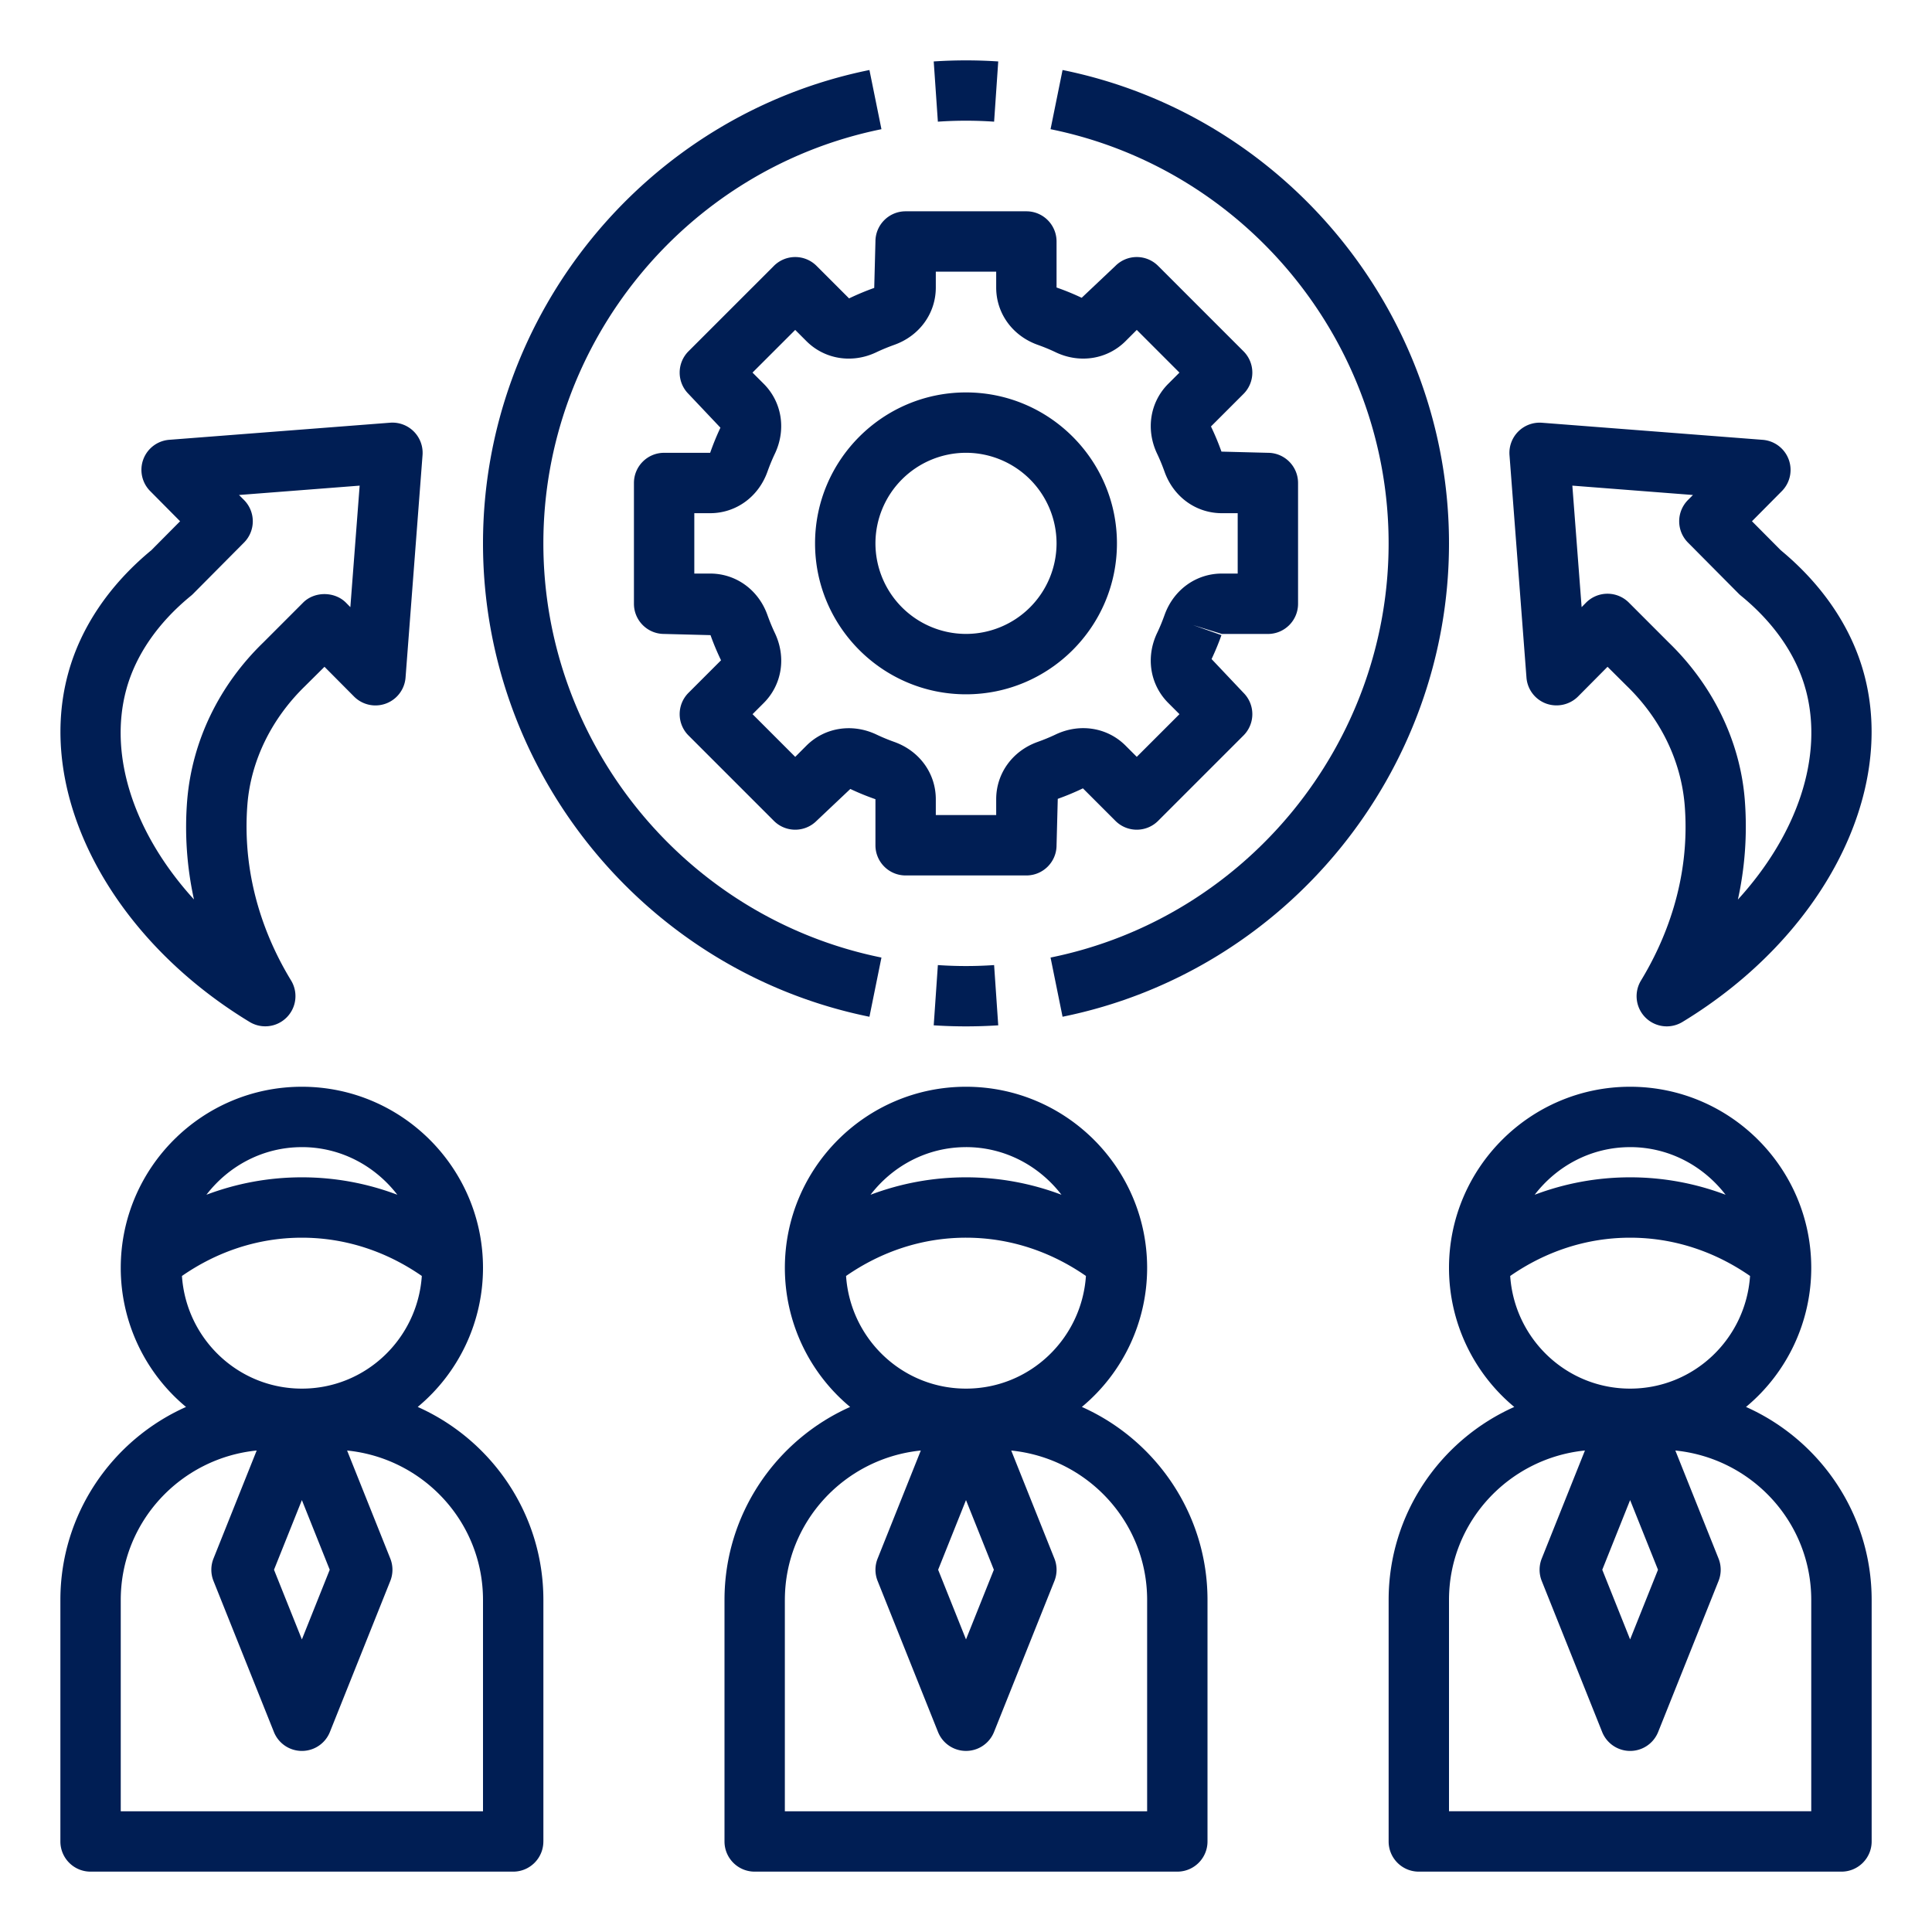
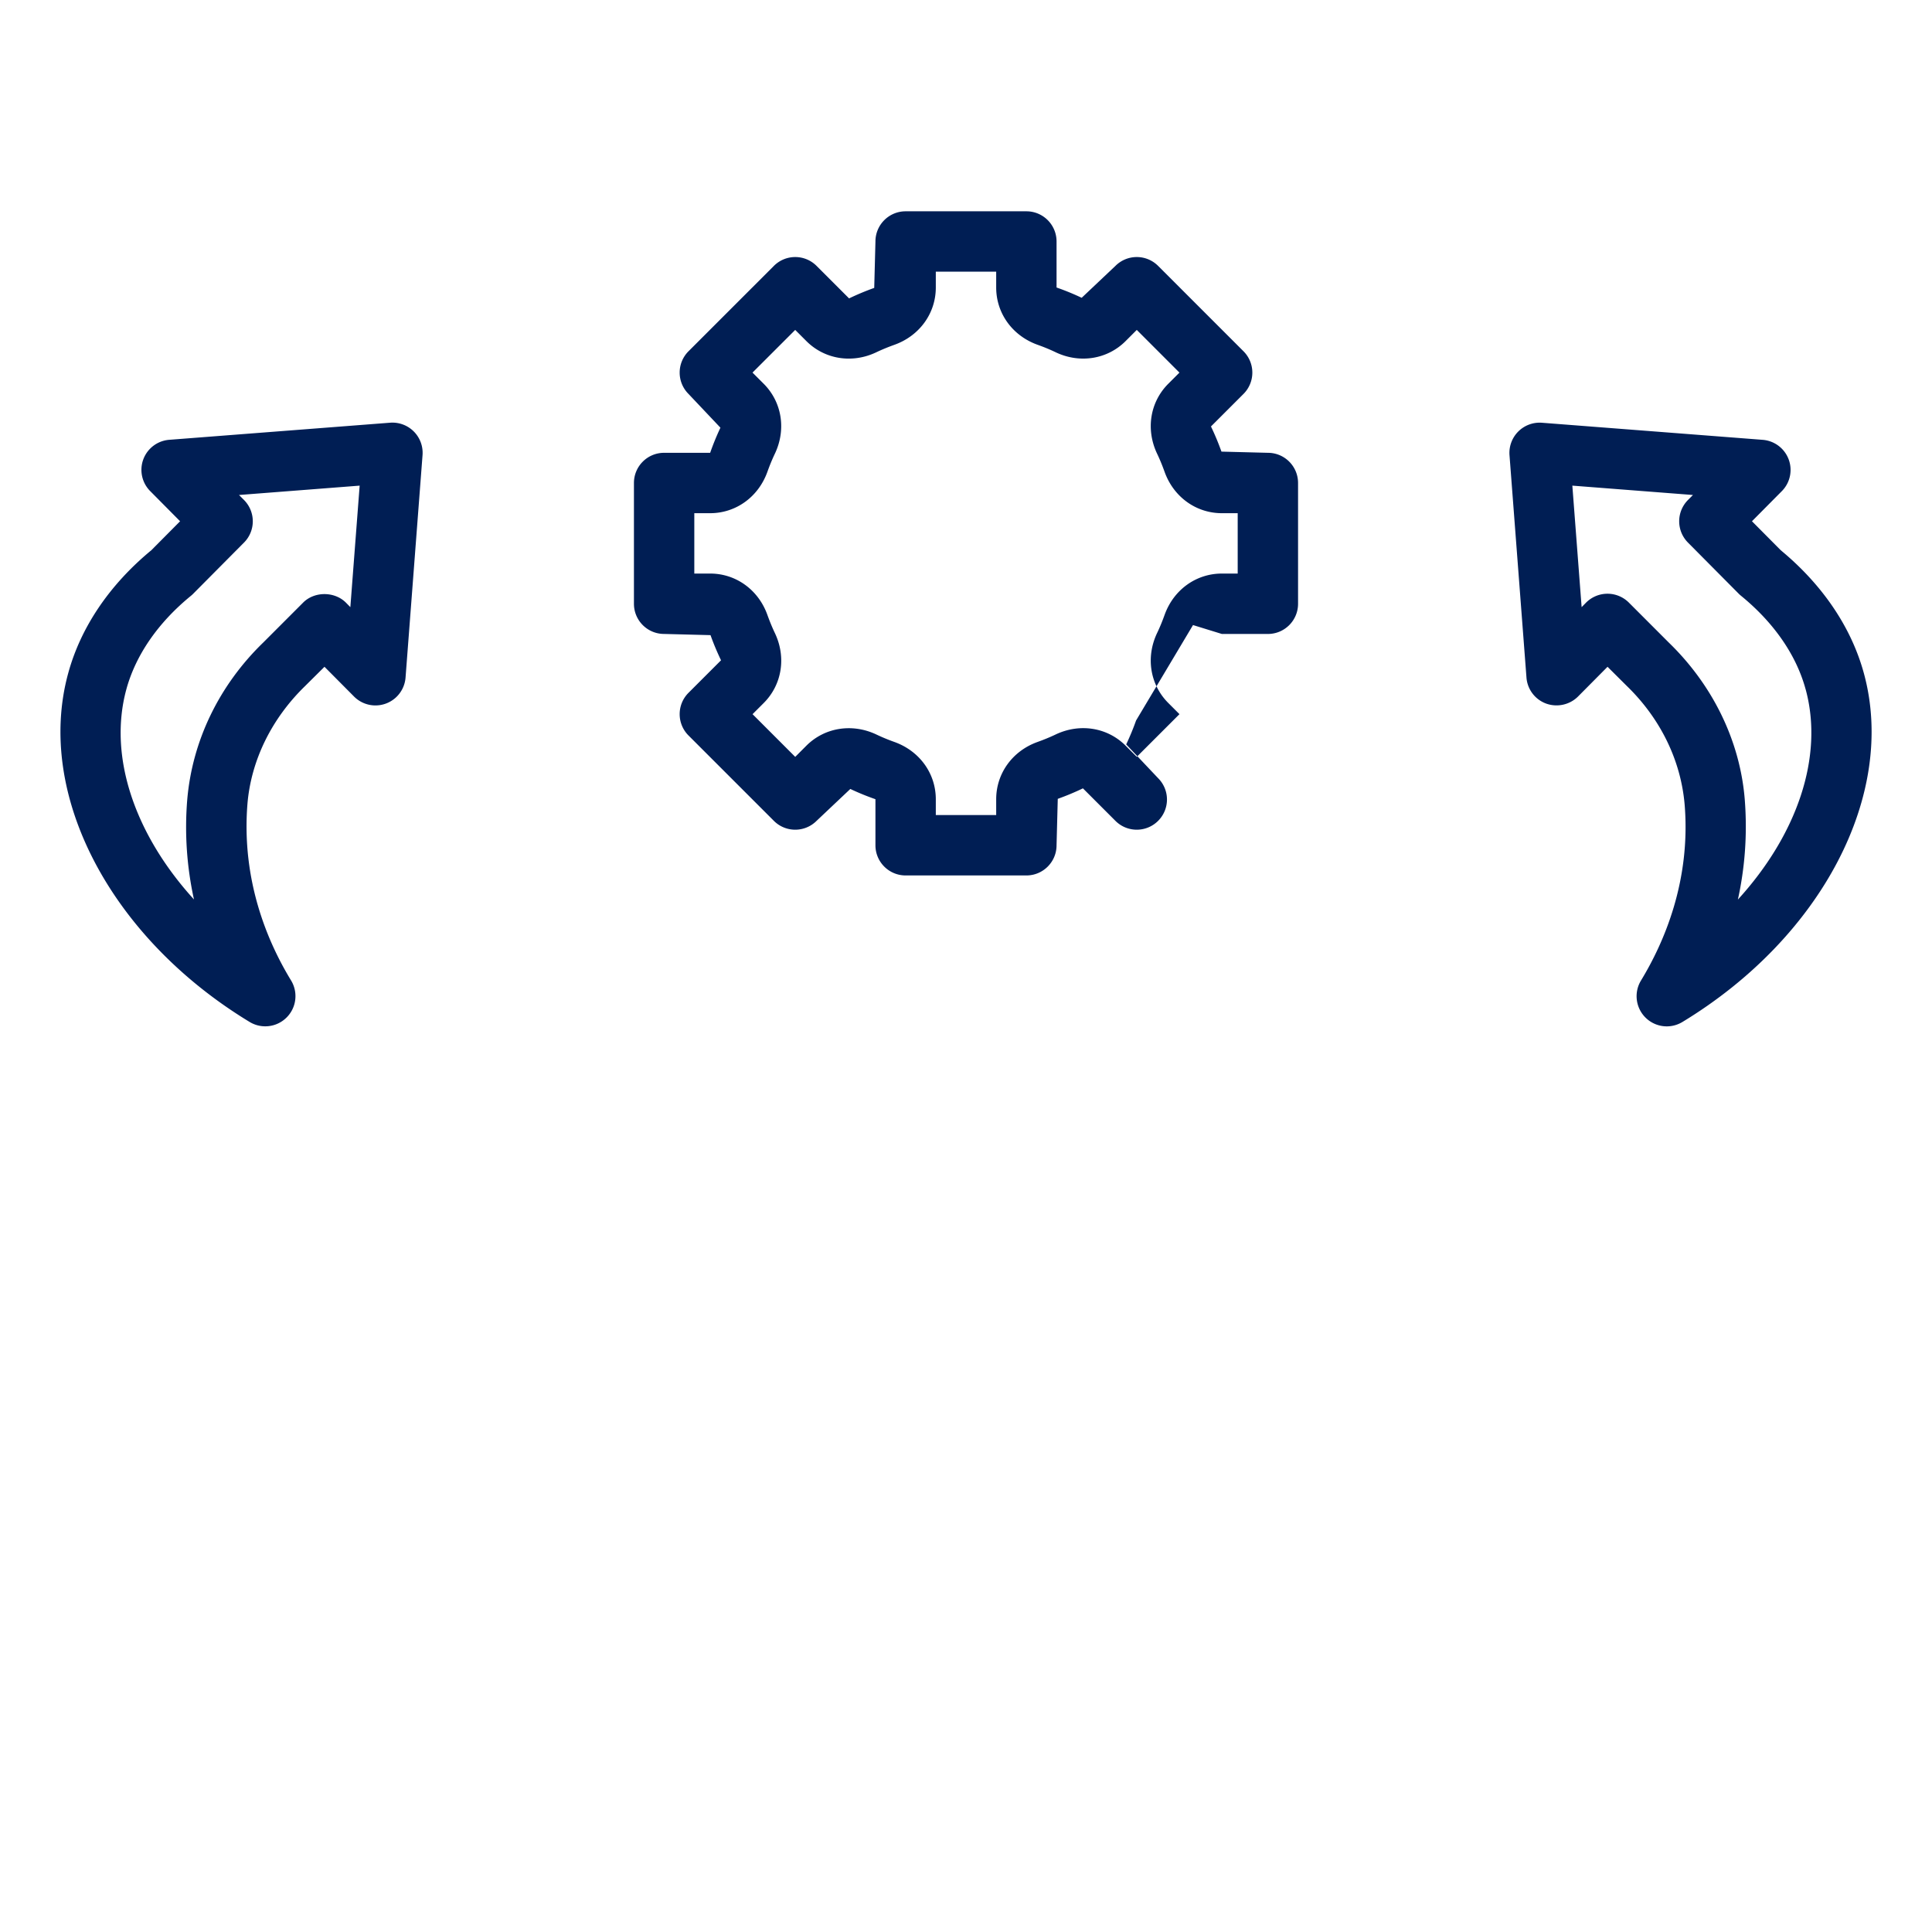
<svg xmlns="http://www.w3.org/2000/svg" width="102" height="102" fill="none">
-   <path d="M28.688 97.219v-12.75c0-4.54-2.732-8.45-6.634-10.19a9.545 9.545 0 0 0 3.446-7.341c0-5.274-4.289-9.563-9.563-9.563-5.273 0-9.562 4.289-9.562 9.563a9.545 9.545 0 0 0 3.446 7.342c-3.902 1.739-6.633 5.648-6.633 10.189v12.75c0 .881.712 1.594 1.593 1.594h22.313c.881 0 1.593-.713 1.593-1.594Zm-12.75-18.022 1.47 3.678-1.47 3.678-1.472-3.678 1.472-3.678Zm0-5.885c-3.37 0-6.108-2.634-6.332-5.947 1.877-1.302 4.041-2.021 6.332-2.021 2.29 0 4.454.719 6.332 2.02-.225 3.314-2.963 5.948-6.332 5.948Zm0-12.75c2.059 0 3.872.997 5.039 2.515a14.223 14.223 0 0 0-5.04-.92c-1.748 0-3.444.318-5.039.92 1.167-1.518 2.98-2.514 5.04-2.514ZM25.5 95.626H6.375V84.469c0-4.123 3.159-7.484 7.177-7.89l-2.281 5.705c-.151.379-.151.803 0 1.182l3.188 7.969a1.592 1.592 0 0 0 2.96 0l3.187-7.969c.151-.379.151-.803 0-1.182l-2.281-5.704c4.016.404 7.175 3.766 7.175 7.889v11.156ZM39.844 98.813h22.312c.882 0 1.594-.713 1.594-1.594v-12.75c0-4.54-2.732-8.45-6.633-10.19a9.545 9.545 0 0 0 3.446-7.341c0-5.274-4.29-9.563-9.563-9.563-5.274 0-9.563 4.289-9.563 9.563a9.545 9.545 0 0 0 3.446 7.342c-3.901 1.739-6.633 5.648-6.633 10.189v12.75c0 .881.712 1.594 1.594 1.594ZM51 79.197l1.471 3.678L51 86.553l-1.471-3.678L51 79.197Zm0-5.885c-3.37 0-6.107-2.634-6.332-5.947 1.877-1.302 4.042-2.021 6.332-2.021s4.455.719 6.332 2.02c-.225 3.314-2.963 5.948-6.332 5.948Zm0-12.75c2.06 0 3.873.997 5.04 2.515a14.223 14.223 0 0 0-5.04-.92c-1.748 0-3.444.318-5.04.92 1.167-1.518 2.98-2.514 5.04-2.514ZM41.437 84.47c0-4.123 3.16-7.484 7.177-7.89l-2.28 5.705c-.152.379-.152.803 0 1.182l3.187 7.969a1.593 1.593 0 0 0 2.96 0l3.187-7.969c.151-.379.151-.803 0-1.182l-2.28-5.704c4.016.404 7.175 3.766 7.175 7.889v11.156H41.436V84.469ZM92.18 74.28a9.545 9.545 0 0 0 3.445-7.343c0-5.273-4.289-9.562-9.563-9.562-5.273 0-9.562 4.289-9.562 9.563a9.545 9.545 0 0 0 3.446 7.342c-3.902 1.739-6.633 5.648-6.633 10.189v12.75c0 .881.712 1.594 1.593 1.594H97.22c.881 0 1.594-.713 1.594-1.594v-12.75c0-4.54-2.732-8.45-6.634-10.19Zm-6.118 4.917 1.472 3.678-1.472 3.678-1.47-3.678 1.47-3.678Zm0-5.885c-3.369 0-6.107-2.634-6.331-5.947 1.877-1.302 4.041-2.021 6.332-2.021 2.29 0 4.454.719 6.331 2.02-.224 3.314-2.962 5.948-6.332 5.948Zm0-12.75c2.06 0 3.873.997 5.04 2.515a14.223 14.223 0 0 0-5.04-.92c-1.748 0-3.444.318-5.039.92 1.167-1.518 2.98-2.514 5.04-2.514Zm9.563 35.063H76.5V84.469c0-4.123 3.159-7.484 7.177-7.89l-2.281 5.705c-.151.379-.151.803 0 1.182l3.188 7.969a1.592 1.592 0 0 0 2.96 0l3.187-7.969c.151-.379.151-.803 0-1.182L88.45 76.58c4.016.404 7.175 3.766 7.175 7.889v11.156ZM43.031 28.688c0 4.393 3.575 7.968 7.969 7.968s7.969-3.575 7.969-7.968c0-4.394-3.575-7.97-7.969-7.97s-7.969 3.576-7.969 7.97Zm12.75 0A4.787 4.787 0 0 1 51 33.468a4.787 4.787 0 0 1-4.781-4.78A4.787 4.787 0 0 1 51 23.905a4.787 4.787 0 0 1 4.781 4.782Z" fill="#001E54" />
-   <path d="M54.188 11.156h-6.376c-.88 0-1.593.713-1.593 1.594l-.064 2.45a13.67 13.67 0 0 0-1.328.554l-1.716-1.716a1.592 1.592 0 0 0-2.254 0l-4.507 4.507a1.592 1.592 0 0 0 0 2.253l1.685 1.782c-.193.411-.368.83-.542 1.326h-2.43c-.882 0-1.594.713-1.594 1.594v6.375c0 .881.712 1.594 1.593 1.594l2.45.063c.153.432.328.852.555 1.328l-1.717 1.717a1.592 1.592 0 0 0 0 2.253l4.507 4.507c.623.623 1.63.623 2.254 0l1.782-1.684c.41.193.83.368 1.326.541v2.431c0 .881.712 1.594 1.593 1.594h6.376c.88 0 1.593-.713 1.593-1.594l.064-2.45a13.67 13.67 0 0 0 1.328-.554l1.716 1.716c.623.623 1.63.623 2.254 0l4.507-4.507a1.592 1.592 0 0 0 0-2.253l-1.685-1.782c.193-.411.368-.83.521-1.263L62.985 33l1.524.47h2.428c.882 0 1.594-.713 1.594-1.594V25.5c0-.881-.712-1.594-1.594-1.594l-2.45-.063a13.67 13.67 0 0 0-.554-1.328l1.717-1.717a1.592 1.592 0 0 0 0-2.253l-4.507-4.507a1.592 1.592 0 0 0-2.254 0l-1.782 1.684c-.41-.194-.83-.37-1.326-.543V12.75c0-.881-.712-1.594-1.593-1.594Zm5.238 6.852.59-.59 2.253 2.254-.59.59c-.962.962-1.195 2.404-.595 3.68.15.313.282.637.403.975.476 1.322 1.662 2.177 3.022 2.177h.835v3.187h-.835c-1.36 0-2.546.855-3.022 2.177-.002.002-.002.005-.003.007-.118.331-.25.655-.402.97-.598 1.274-.365 2.716.598 3.679l.59.59-2.254 2.253-.59-.59c-.96-.962-2.408-1.195-3.68-.596-.314.15-.637.282-.975.403-1.323.477-2.177 1.663-2.177 3.022v.835h-3.188v-.835c0-1.36-.854-2.545-2.183-3.023a9.963 9.963 0 0 1-.97-.402c-1.273-.594-2.718-.363-3.68.598l-.589.59-2.253-2.254.59-.59c.962-.962 1.195-2.405.595-3.68-.15-.314-.282-.637-.403-.975-.476-1.325-1.662-2.179-3.022-2.179h-.835v-3.187h.835c1.36 0 2.546-.855 3.024-2.184.118-.331.25-.655.401-.97.598-1.274.365-2.716-.597-3.679l-.59-.59 2.254-2.253.59.59c.96.96 2.407 1.197 3.68.596.313-.15.637-.282.975-.403 1.324-.477 2.178-1.663 2.178-3.022v-.835h3.188v.835c0 1.36.854 2.545 2.183 3.023.332.118.655.25.97.402 1.274.6 2.721.363 3.68-.596ZM16.12 36.207l1.011-1.004 1.56 1.57a1.594 1.594 0 0 0 2.72-1.002l.897-11.744a1.595 1.595 0 0 0-1.712-1.71l-11.657.902a1.591 1.591 0 0 0-1.007 2.711l1.576 1.59-1.519 1.53c-2.218 1.832-3.737 4.084-4.395 6.518-1.726 6.357 2.217 13.918 9.588 18.388a1.594 1.594 0 0 0 2.185-2.193c-1.229-2.017-2.627-5.26-2.303-9.32.191-2.3 1.278-4.515 3.057-6.236Zm-5.879 11.28c-3.117-3.421-4.537-7.533-3.573-11.084.493-1.812 1.669-3.52 3.404-4.94.042-.034.083-.07.122-.11l2.69-2.709a1.594 1.594 0 0 0 0-2.245l-.265-.266 6.369-.494-.491 6.415-.234-.238c-.601-.6-1.666-.602-2.263.002l-2.095 2.097c-2.333 2.258-3.76 5.194-4.022 8.332a17.76 17.76 0 0 0 .358 5.24ZM94.433 24.254a1.595 1.595 0 0 0-1.37-1.033l-11.657-.902a1.596 1.596 0 0 0-1.712 1.71l.896 11.743a1.59 1.59 0 0 0 1.037 1.373c.58.21 1.24.07 1.683-.37l1.56-1.572 1.01 1.005c1.78 1.722 2.867 3.939 3.063 6.296.32 4.002-1.08 7.245-2.307 9.263a1.593 1.593 0 0 0 1.358 2.42c.285 0 .57-.076.827-.23 7.371-4.471 11.314-12.032 9.588-18.39-.658-2.431-2.177-4.683-4.395-6.518l-1.519-1.53 1.576-1.589c.437-.44.579-1.095.362-1.676Zm.899 12.149c.964 3.554-.457 7.669-3.58 11.09.35-1.595.515-3.375.36-5.316-.256-3.068-1.684-6.004-4.017-8.262L86 31.818a1.596 1.596 0 0 0-2.264-.002l-.234.238-.49-6.415 6.368.494-.265.266a1.594 1.594 0 0 0 0 2.245l2.69 2.71c.039.038.08.075.122.108 1.737 1.422 2.913 3.129 3.404 4.94Z" fill="#001E54" />
-   <path d="m45.902 53.68.634-3.126c-10.342-2.1-17.849-11.295-17.849-21.867 0-10.57 7.507-19.767 17.849-21.866l-.634-3.125C34.08 6.096 25.5 16.606 25.5 28.687S34.08 51.28 45.902 53.68ZM49.515 50.95l-.219 3.182a26.225 26.225 0 0 0 3.406 0l-.218-3.181c-.98.068-1.988.068-2.97 0ZM76.5 28.688c0-12.081-8.581-22.592-20.402-24.992l-.634 3.125c10.342 2.1 17.848 11.295 17.848 21.867 0 10.57-7.506 19.767-17.848 21.866l.634 3.125C67.92 51.28 76.5 40.77 76.5 28.687ZM49.515 6.424c.98-.068 1.989-.068 2.969 0l.218-3.18a25.84 25.84 0 0 0-3.406 0l.219 3.18Z" fill="#001E54" />
+   <path d="M54.188 11.156h-6.376c-.88 0-1.593.713-1.593 1.594l-.064 2.45a13.67 13.67 0 0 0-1.328.554l-1.716-1.716a1.592 1.592 0 0 0-2.254 0l-4.507 4.507a1.592 1.592 0 0 0 0 2.253l1.685 1.782c-.193.411-.368.83-.542 1.326h-2.43c-.882 0-1.594.713-1.594 1.594v6.375c0 .881.712 1.594 1.593 1.594l2.45.063c.153.432.328.852.555 1.328l-1.717 1.717a1.592 1.592 0 0 0 0 2.253l4.507 4.507c.623.623 1.63.623 2.254 0l1.782-1.684c.41.193.83.368 1.326.541v2.431c0 .881.712 1.594 1.593 1.594h6.376c.88 0 1.593-.713 1.593-1.594l.064-2.45a13.67 13.67 0 0 0 1.328-.554l1.716 1.716c.623.623 1.63.623 2.254 0a1.592 1.592 0 0 0 0-2.253l-1.685-1.782c.193-.411.368-.83.521-1.263L62.985 33l1.524.47h2.428c.882 0 1.594-.713 1.594-1.594V25.5c0-.881-.712-1.594-1.594-1.594l-2.45-.063a13.67 13.67 0 0 0-.554-1.328l1.717-1.717a1.592 1.592 0 0 0 0-2.253l-4.507-4.507a1.592 1.592 0 0 0-2.254 0l-1.782 1.684c-.41-.194-.83-.37-1.326-.543V12.75c0-.881-.712-1.594-1.593-1.594Zm5.238 6.852.59-.59 2.253 2.254-.59.59c-.962.962-1.195 2.404-.595 3.68.15.313.282.637.403.975.476 1.322 1.662 2.177 3.022 2.177h.835v3.187h-.835c-1.36 0-2.546.855-3.022 2.177-.002.002-.002.005-.003.007-.118.331-.25.655-.402.97-.598 1.274-.365 2.716.598 3.679l.59.59-2.254 2.253-.59-.59c-.96-.962-2.408-1.195-3.68-.596-.314.15-.637.282-.975.403-1.323.477-2.177 1.663-2.177 3.022v.835h-3.188v-.835c0-1.36-.854-2.545-2.183-3.023a9.963 9.963 0 0 1-.97-.402c-1.273-.594-2.718-.363-3.68.598l-.589.59-2.253-2.254.59-.59c.962-.962 1.195-2.405.595-3.68-.15-.314-.282-.637-.403-.975-.476-1.325-1.662-2.179-3.022-2.179h-.835v-3.187h.835c1.36 0 2.546-.855 3.024-2.184.118-.331.25-.655.401-.97.598-1.274.365-2.716-.597-3.679l-.59-.59 2.254-2.253.59.59c.96.96 2.407 1.197 3.68.596.313-.15.637-.282.975-.403 1.324-.477 2.178-1.663 2.178-3.022v-.835h3.188v.835c0 1.36.854 2.545 2.183 3.023.332.118.655.25.97.402 1.274.6 2.721.363 3.68-.596ZM16.12 36.207l1.011-1.004 1.56 1.57a1.594 1.594 0 0 0 2.72-1.002l.897-11.744a1.595 1.595 0 0 0-1.712-1.71l-11.657.902a1.591 1.591 0 0 0-1.007 2.711l1.576 1.59-1.519 1.53c-2.218 1.832-3.737 4.084-4.395 6.518-1.726 6.357 2.217 13.918 9.588 18.388a1.594 1.594 0 0 0 2.185-2.193c-1.229-2.017-2.627-5.26-2.303-9.32.191-2.3 1.278-4.515 3.057-6.236Zm-5.879 11.28c-3.117-3.421-4.537-7.533-3.573-11.084.493-1.812 1.669-3.52 3.404-4.94.042-.034.083-.07.122-.11l2.69-2.709a1.594 1.594 0 0 0 0-2.245l-.265-.266 6.369-.494-.491 6.415-.234-.238c-.601-.6-1.666-.602-2.263.002l-2.095 2.097c-2.333 2.258-3.76 5.194-4.022 8.332a17.76 17.76 0 0 0 .358 5.24ZM94.433 24.254a1.595 1.595 0 0 0-1.37-1.033l-11.657-.902a1.596 1.596 0 0 0-1.712 1.71l.896 11.743a1.59 1.59 0 0 0 1.037 1.373c.58.21 1.24.07 1.683-.37l1.56-1.572 1.01 1.005c1.78 1.722 2.867 3.939 3.063 6.296.32 4.002-1.08 7.245-2.307 9.263a1.593 1.593 0 0 0 1.358 2.42c.285 0 .57-.076.827-.23 7.371-4.471 11.314-12.032 9.588-18.39-.658-2.431-2.177-4.683-4.395-6.518l-1.519-1.53 1.576-1.589c.437-.44.579-1.095.362-1.676Zm.899 12.149c.964 3.554-.457 7.669-3.58 11.09.35-1.595.515-3.375.36-5.316-.256-3.068-1.684-6.004-4.017-8.262L86 31.818a1.596 1.596 0 0 0-2.264-.002l-.234.238-.49-6.415 6.368.494-.265.266a1.594 1.594 0 0 0 0 2.245l2.69 2.71c.039.038.08.075.122.108 1.737 1.422 2.913 3.129 3.404 4.94Z" fill="#001E54" />
</svg>